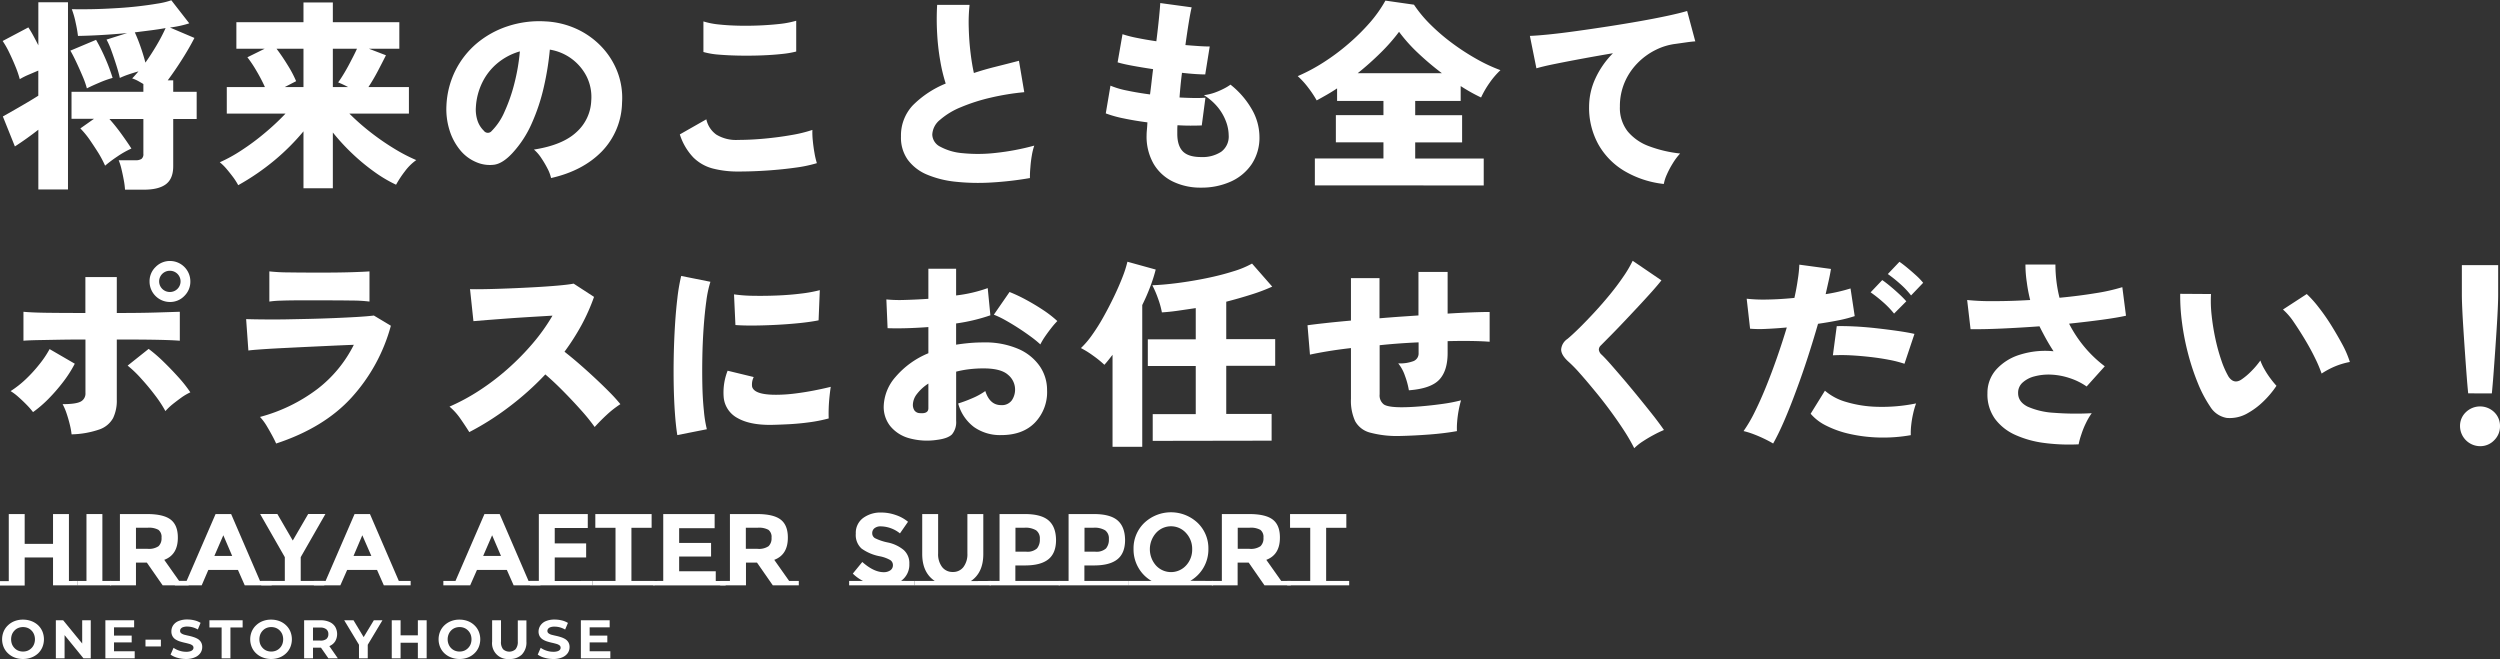
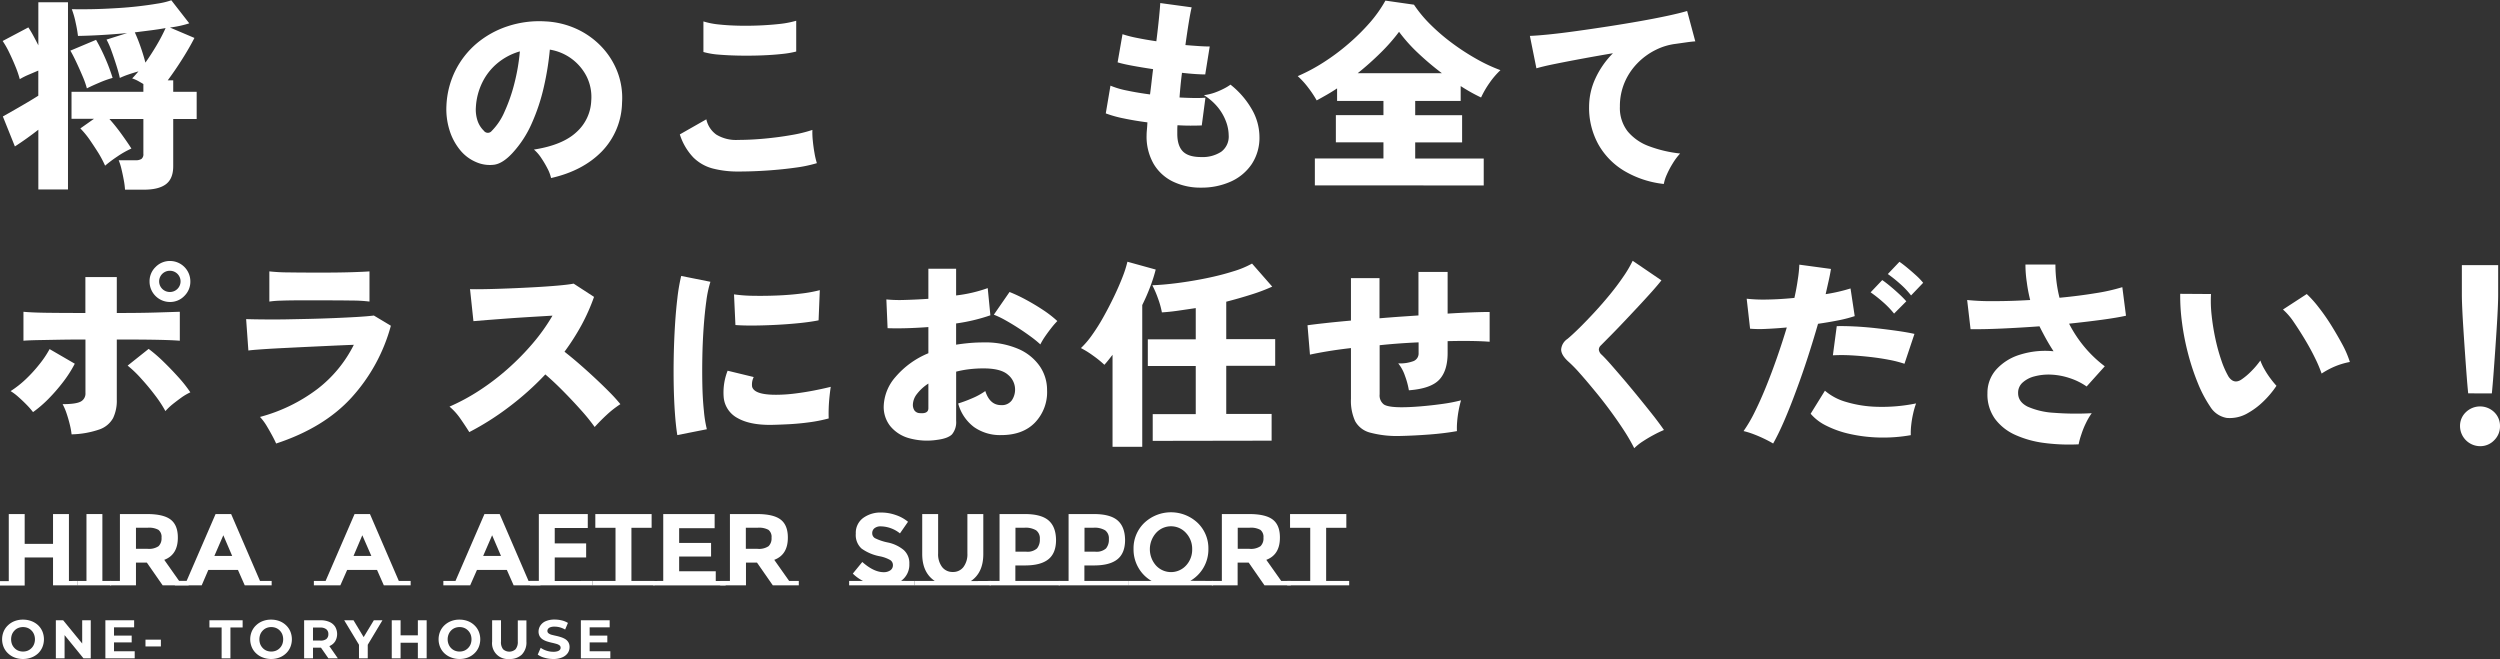
<svg xmlns="http://www.w3.org/2000/svg" width="735.48" height="193.87" viewBox="0 0 735.48 193.87">
  <rect x="0" y="0" width="735.48" height="193.87" fill="#333333" stroke="none" />
  <defs>
    <style>.cls-1{fill:#fff;}</style>
  </defs>
  <g id="レイヤー_2" data-name="レイヤー 2">
    <g id="具">
      <path class="cls-1" d="M11.28,55.74V38.16Q9.6,39.48,7.74,40.8T4.38,43.08L.84,34.26l3.39-1.92Q6.12,31.26,8,30.15t3.27-2V20.76L8.37,22a20.09,20.09,0,0,0-2.55,1.29,30,30,0,0,0-1.26-3.69q-.84-2.07-1.83-4.11A25.65,25.65,0,0,0,.78,12.06l7.56-4q.72,1.08,1.47,2.46t1.47,2.82V.66H20V55.74ZM25.56,26a25.36,25.36,0,0,0-1.26-3.57q-.9-2.13-1.89-4.23t-1.71-3.3l7.56-3.18A54.69,54.69,0,0,1,31,17.22a53.54,53.54,0,0,1,2.13,5.7,29.91,29.91,0,0,0-4,1.44Q27,25.26,25.56,26ZM36.78,55.8A22.57,22.57,0,0,0,36.42,53q-.3-1.65-.69-3.27a16,16,0,0,0-.81-2.58h4.92a3.18,3.18,0,0,0,1.77-.39,1.74,1.74,0,0,0,.57-1.53V35h-10q1.8,2,3.6,4.5t2.88,4.2a26.44,26.44,0,0,0-4.14,2.34,38,38,0,0,0-3.6,2.7,32.88,32.88,0,0,0-2-3.78q-1.26-2-2.64-4a25.85,25.85,0,0,0-2.64-3.18l4-2.82h-6.6V27H42.18V24.72q-.9-.54-1.74-1a12,12,0,0,0-1.56-.66q.48-.48.93-1T40.74,21q-1.5.42-3,.93a25.79,25.79,0,0,0-2.49,1q-.3-1.44-1-3.66t-1.47-4.35a21.72,21.72,0,0,0-1.44-3.27l6.06-1.92q-7.74.72-14.46.84a38.39,38.39,0,0,0-.69-3.93A24.58,24.58,0,0,0,21.12,2.7q2.64.06,5.88,0t6.69-.27q3.45-.18,6.66-.54t5.85-.81a22.74,22.74,0,0,0,4.2-1l5.28,6.78q-1.08.36-2.52.69T50,8.1l7.2,3.06q-1.5,2.94-3.63,6.3t-4.23,6.18h1.62V27h6.9v8h-6.9V48.9q0,3.66-2.13,5.28T42.36,55.8Zm6-37.38q1.74-2.46,3.33-5.16a50.88,50.88,0,0,0,2.61-5q-2,.36-4.32.66l-4.74.6q.84,1.8,1.68,4.2T42.78,18.42Z" />
-       <path class="cls-1" d="M89.28,55.38V38.64a65.92,65.92,0,0,1-8.52,8.52,69.72,69.72,0,0,1-10.68,7.32A18.62,18.62,0,0,0,68.49,52q-1-1.32-2-2.49a14.43,14.43,0,0,0-1.83-1.77A43.8,43.8,0,0,0,71,44.25a68.41,68.41,0,0,0,6.87-5.1A70.68,70.68,0,0,0,84,33.42H66.72v-7.8H77.94a48,48,0,0,0-2.49-4.77,35,35,0,0,0-2.67-4l5.1-2.52H69.54V6.54H89.28V.72h8.64V6.54h19.56v7.8h-8.94l5,1.92q-1,2-2.34,4.56t-2.82,4.8H120.3v7.8H102.78a67.52,67.52,0,0,0,6.27,5.52,72.18,72.18,0,0,0,6.9,4.77,50.14,50.14,0,0,0,6.51,3.39,14.73,14.73,0,0,0-3.3,3.24,30.88,30.88,0,0,0-2.64,4,39.68,39.68,0,0,1-6.3-3.72,60,60,0,0,1-6.45-5.31,62.49,62.49,0,0,1-5.85-6.33V55.38ZM83.76,25.62h5.52V14.34H81.36q1.68,2.22,3.33,4.92a33.17,33.17,0,0,1,2.43,4.62Zm14.16,0h4.5q-.78-.42-1.56-.78t-1.38-.6q.84-1.14,1.89-2.91t2-3.66q1-1.89,1.65-3.33H97.92Z" />
      <path class="cls-1" d="M162.12,52.38a11.17,11.17,0,0,0-1.05-2.79,30.17,30.17,0,0,0-1.86-3.15A11.64,11.64,0,0,0,157.08,44q8.46-1.32,12.54-5.16a13.08,13.08,0,0,0,4.32-9.24,13.55,13.55,0,0,0-1.44-7.26,14.8,14.8,0,0,0-10.74-7.74,83.25,83.25,0,0,1-1.77,11,56.88,56.88,0,0,1-3.57,10.74A31.52,31.52,0,0,1,150.78,45q-2.82,3.06-5.34,3.45a10,10,0,0,1-5.34-.75,12.17,12.17,0,0,1-4.8-3.63,17.19,17.19,0,0,1-3.09-5.88,20.72,20.72,0,0,1-.87-7.17A25.58,25.58,0,0,1,134,20.7a25.26,25.26,0,0,1,6.33-8,27.47,27.47,0,0,1,9.09-5,29.53,29.53,0,0,1,10.95-1.41,24.86,24.86,0,0,1,9.06,2.13,23.73,23.73,0,0,1,7.35,5.13,22.47,22.47,0,0,1,4.83,7.5A21.39,21.39,0,0,1,183,30.24a21.18,21.18,0,0,1-6,14.37Q171.42,50.28,162.12,52.38ZM144.66,38.52a18.09,18.09,0,0,0,3.75-5.61,48.91,48.91,0,0,0,2.91-8.34,58,58,0,0,0,1.62-9.45,18,18,0,0,0-6.57,3.45,17.1,17.1,0,0,0-4.47,5.67A18.89,18.89,0,0,0,140,31.5a10.39,10.39,0,0,0,.51,4.08,7.35,7.35,0,0,0,1.83,2.88A1.45,1.45,0,0,0,144.66,38.52Z" />
      <path class="cls-1" d="M217.2,50.46a29.22,29.22,0,0,1-7.44-.87A12.71,12.71,0,0,1,204,46.35a17.43,17.43,0,0,1-4-6.81l7.8-4.44a7.43,7.43,0,0,0,2.94,4.5,11.11,11.11,0,0,0,6.42,1.56q3.72,0,7.86-.39t7.86-1.05a40.26,40.26,0,0,0,6.12-1.5,22.81,22.81,0,0,0,.12,3.15q.18,1.89.51,3.72a21.82,21.82,0,0,0,.69,2.91,39.66,39.66,0,0,1-6.3,1.32q-3.84.54-8.22.84T217.2,50.46ZM206.94,15.3v-9a22.35,22.35,0,0,0,4.56.9q2.76.3,6,.36t6.39-.09Q227,7.32,229.77,7a27.71,27.71,0,0,0,4.47-.9v9.06a27.85,27.85,0,0,1-4.23.72q-2.73.3-6,.42t-6.6.06q-3.33-.06-6.09-.3A23.06,23.06,0,0,1,206.94,15.3Z" />
-       <path class="cls-1" d="M303,52.38a99.74,99.74,0,0,1-11.52,1.32,62.86,62.86,0,0,1-10.38-.24,29.35,29.35,0,0,1-8.4-2.1A13.49,13.49,0,0,1,267.06,47a11.19,11.19,0,0,1-2-6.84A12.94,12.94,0,0,1,268.53,31a29.2,29.2,0,0,1,9.69-6.42A47.61,47.61,0,0,1,276.63,18a67.27,67.27,0,0,1-.93-8.16,73.55,73.55,0,0,1,0-8.4h9.54A48.85,48.85,0,0,0,285,8.22q.09,3.66.51,7.17t1,6.09q3-1,6.33-1.83t6.93-1.77l1.56,9.24a72.92,72.92,0,0,0-9.93,1.62,53.6,53.6,0,0,0-8.7,2.79,21.86,21.86,0,0,0-6.15,3.72,5.92,5.92,0,0,0-2.28,4.35,4.12,4.12,0,0,0,2.37,3.57,16.62,16.62,0,0,0,6.54,1.89,45.46,45.46,0,0,0,9.6-.06,72.35,72.35,0,0,0,11.49-2.16,18.6,18.6,0,0,0-.72,2.94,34.4,34.4,0,0,0-.42,3.48A28.06,28.06,0,0,0,303,52.38Z" />
      <path class="cls-1" d="M353.34,55.2a18.59,18.59,0,0,1-8.25-1.77,13.32,13.32,0,0,1-5.7-5.22,16.11,16.11,0,0,1-2.07-8.43q0-.66.09-1.62t.15-2.16q-3.72-.48-7-1.17a33.83,33.83,0,0,1-5.25-1.47l1.38-8.16a25,25,0,0,0,4.86,1.44q3.12.66,6.78,1.14.24-1.8.45-3.69t.45-3.75q-3.24-.48-6.06-1t-4.38-1l1.44-8.28a34.49,34.49,0,0,0,4.2,1.08q2.64.54,5.76,1,.48-3.84.78-6.87T341.34.9l9.24,1.26q-.36,1.44-.84,4.38t-1,6.72q2.16.18,4,.3t3.15.12l-1.32,8.22q-1.14,0-2.94-.12t-3.9-.36q-.24,1.86-.42,3.69t-.3,3.57q2.28.12,4.23.15t3.39-.09l-1.08,8.16q-1.5.06-3.33.06t-3.81-.12q-.06.66-.06,1.29v1.23q0,3.48,1.62,5.16t5.4,1.68a10,10,0,0,0,5.91-1.56,5.56,5.56,0,0,0,2.19-4.86,11.9,11.9,0,0,0-.75-3.93,14.85,14.85,0,0,0-2.37-4.2A16.55,16.55,0,0,0,354.18,28a15.47,15.47,0,0,0,3-.69A21.73,21.73,0,0,0,360,26.1a13.77,13.77,0,0,0,2-1.2,25.18,25.18,0,0,1,6.3,7.29,16.34,16.34,0,0,1,2.22,8,14.08,14.08,0,0,1-2.28,8.1,14.6,14.6,0,0,1-6.15,5.13A20.91,20.91,0,0,1,353.34,55.2Z" />
      <path class="cls-1" d="M386.82,54.54V46.62H407V41.88H393v-8h14V29.7H393.36V26q-1.5,1-3,1.86t-3,1.68a31.05,31.05,0,0,0-2.49-3.75,23.56,23.56,0,0,0-3.09-3.39,52.88,52.88,0,0,0,7.59-4.05,63.23,63.23,0,0,0,7.29-5.43A62,62,0,0,0,403,6.66,38.18,38.18,0,0,0,407.58.18l8.4,1.2a37.46,37.46,0,0,0,4.95,5.94,58.11,58.11,0,0,0,6.48,5.52,67.91,67.91,0,0,0,7.11,4.59,47.64,47.64,0,0,0,6.9,3.21,23.39,23.39,0,0,0-3.15,3.66,27.32,27.32,0,0,0-2.55,4.38,50.88,50.88,0,0,1-6-3.36V29.7H416.34v4.2h13.8v8h-13.8v4.74H436.5v7.92Zm12.6-33H424.2a82.07,82.07,0,0,1-7-5.91,46.43,46.43,0,0,1-5.61-6.27,53.78,53.78,0,0,1-5.4,6.15A85.66,85.66,0,0,1,399.42,21.54Z" />
      <path class="cls-1" d="M489.48,54.12A28.9,28.9,0,0,1,478,50.37a21.21,21.21,0,0,1-7.74-7.83,22.2,22.2,0,0,1-2.76-11.16,19.85,19.85,0,0,1,1.83-8.25,25.79,25.79,0,0,1,5.19-7.47q-4.62.78-9,1.59t-7.92,1.53Q454,19.5,452,20.1l-1.92-9.54q1.92-.06,5.52-.42t8.16-1q4.56-.63,9.42-1.38t9.42-1.56q4.56-.81,8.16-1.59t5.58-1.38l2.4,8.94q-1,.06-2.49.27L493,12.9a18.07,18.07,0,0,0-6,1.83,19.67,19.67,0,0,0-5.31,3.9,18.41,18.41,0,0,0-3.75,5.64,17.82,17.82,0,0,0-1.38,7.11,11.18,11.18,0,0,0,2.28,7.26A14.74,14.74,0,0,0,485.1,43a37.26,37.26,0,0,0,9.18,2.16A17.86,17.86,0,0,0,492.15,48a25.66,25.66,0,0,0-1.77,3.33A11.92,11.92,0,0,0,489.48,54.12Z" />
      <path class="cls-1" d="M9.72,121.24a22.67,22.67,0,0,0-1.89-2.16q-1.17-1.2-2.43-2.31a15.3,15.3,0,0,0-2.28-1.71,29.35,29.35,0,0,0,4.47-3.51,41.39,41.39,0,0,0,4-4.38,29.28,29.28,0,0,0,3-4.47L22,107a35.35,35.35,0,0,1-3.45,5.4,53.18,53.18,0,0,1-4.35,5A35.62,35.62,0,0,1,9.72,121.24Zm11.34,6.54a21.39,21.39,0,0,0-.51-2.82q-.39-1.62-.93-3.24a17.07,17.07,0,0,0-1.2-2.82q3.9,0,5.31-.75a2.65,2.65,0,0,0,1.41-2.55V99.88q-4,0-7.65.06l-6.48.12q-2.79.06-4.11.18V91.72q2.4.24,7,.3t11.22.06V81.52h9.24V92.08q7.26,0,11.88-.15l6.66-.21v8.52q-2.22-.18-6.48-.27t-12.06-.09v17.64A11.9,11.9,0,0,1,33.27,123a7.33,7.33,0,0,1-4,3.33A26.71,26.71,0,0,1,21.06,127.78Zm27.6-6.84a35.27,35.27,0,0,0-3-4.59q-1.92-2.55-4.11-4.95a33,33,0,0,0-4-3.84l6.18-4.92a44.06,44.06,0,0,1,4.41,3.81q2.31,2.25,4.44,4.62A39.13,39.13,0,0,1,56,115.42a16.31,16.31,0,0,0-2.58,1.5q-1.38,1-2.64,2A18.7,18.7,0,0,0,48.66,120.94ZM50,88.84A6,6,0,0,1,44,82.78a5.77,5.77,0,0,1,1.77-4.23A5.84,5.84,0,0,1,50,76.78a6,6,0,0,1,6,6,5.84,5.84,0,0,1-1.77,4.29A5.77,5.77,0,0,1,50,88.84Zm0-2.94a3.12,3.12,0,1,0,0-6.24,3.12,3.12,0,0,0-2.25.9,3.11,3.11,0,0,0,0,4.44A3.12,3.12,0,0,0,50,85.9Z" />
      <path class="cls-1" d="M81.24,130.48Q80.76,129.4,80,128t-1.65-2.88a15.79,15.79,0,0,0-1.86-2.46,48.76,48.76,0,0,0,16.89-8.22,37.46,37.46,0,0,0,10.71-13q-3.24.12-7.08.3l-7.71.36-7.26.36q-3.39.18-5.79.36t-3.18.3l-.66-9.24q1.74.06,4.59.09t6.42,0l7.41-.15q3.84-.09,7.47-.24t6.69-.33q3.06-.18,5-.42l5,3A51.31,51.31,0,0,1,103.38,117Q95.28,125.86,81.24,130.48Zm-2-41.76V79.84a52.93,52.93,0,0,0,5.58.3q3.78.06,9.42.06,5.46,0,9.21-.12t5.25-.24v8.88a42.19,42.19,0,0,0-5.07-.3q-3.51-.06-9.39-.06-3.12,0-6.18,0t-5.43.09A25.84,25.84,0,0,0,79.26,88.72Z" />
      <path class="cls-1" d="M138.06,127.12q-1.08-1.74-2.58-3.9a17.83,17.83,0,0,0-3.24-3.6,59.47,59.47,0,0,0,8.82-4.77,70.72,70.72,0,0,0,8.37-6.39,74.21,74.21,0,0,0,7.35-7.5,55.79,55.79,0,0,0,5.76-8.1l-6.54.39q-3.48.21-6.78.45l-5.94.45-4,.33-1-9.42q1.56.06,4.65,0t6.87-.21q3.78-.15,7.56-.36t6.84-.48q3.06-.27,4.56-.57l6,3.9a57.83,57.83,0,0,1-3.69,8.31,68.61,68.61,0,0,1-5,7.83q2.16,1.68,4.5,3.72t4.62,4.17q2.28,2.13,4.2,4.08a46.27,46.27,0,0,1,3.12,3.45,29.33,29.33,0,0,0-3.93,3.06q-1.89,1.74-3.63,3.66a56.55,56.55,0,0,0-4.05-5q-2.49-2.79-5.25-5.58t-5.22-4.89a84.78,84.78,0,0,1-10.77,9.63A80,80,0,0,1,138.06,127.12Z" />
      <path class="cls-1" d="M199.26,128q-.42-2.58-.69-6.27t-.36-8q-.09-4.35,0-8.94t.36-9q.27-4.41.72-8.16a55.35,55.35,0,0,1,1.11-6.45L209,82.9a32.32,32.32,0,0,0-1.2,5.64q-.48,3.48-.78,7.65t-.39,8.58q-.09,4.41,0,8.55t.45,7.53a35.48,35.48,0,0,0,.87,5.43Zm27.3-3Q220.5,125,217,123a7.73,7.73,0,0,1-4.08-5.94,17.48,17.48,0,0,1,1.14-8l7.68,1.86a4.91,4.91,0,0,0-.48,2.82q.6,2.4,7,2.4a45.26,45.26,0,0,0,5.55-.36q2.91-.36,5.67-.9t4.92-1.08q-.18,1.14-.36,2.82t-.24,3.42q-.06,1.74,0,3.06a44.48,44.48,0,0,1-5.76,1.14q-3.12.42-6.12.57T226.56,125Zm-10.2-29.34-.42-9.06a43.6,43.6,0,0,0,5.73.42q3.39.06,7.05-.09t7-.57a39.6,39.6,0,0,0,5.46-1l-.36,8.88q-2.4.48-5.64.81t-6.69.51q-3.45.18-6.63.21T216.36,95.62Z" />
      <path class="cls-1" d="M275.7,129.4a19.7,19.7,0,0,1-8.34-.51,10.87,10.87,0,0,1-5.46-3.54,9.06,9.06,0,0,1-1.92-5.79,13.68,13.68,0,0,1,3.45-8.64,25.38,25.38,0,0,1,9.69-7V96.22q-3.24.24-6.3.33t-5.7,0l-.36-8.46a40.55,40.55,0,0,0,5.43.15q3.27-.09,6.93-.33V79.06h8.16v7.86a41.67,41.67,0,0,0,9.3-2.16l.78,8a53.45,53.45,0,0,1-10.08,2.4v6.24q1.92-.3,3.9-.48t4.14-.18a24.55,24.55,0,0,1,10.29,1.92,14.77,14.77,0,0,1,6.3,5.1,12.35,12.35,0,0,1,2.13,7,12.93,12.93,0,0,1-3.57,9.57Q300.9,128,294.54,128a13.28,13.28,0,0,1-8-2.37,12.81,12.81,0,0,1-4.65-6.93,39.27,39.27,0,0,0,4.11-1.53,19.76,19.76,0,0,0,3.87-2.13q1.32,4.14,4.62,4.14a3.57,3.57,0,0,0,3.18-1.41,5.63,5.63,0,0,0-1.14-7.53q-2.1-1.86-7.2-1.86a35.16,35.16,0,0,0-4.17.24,29.44,29.44,0,0,0-3.87.72v14.46a5.63,5.63,0,0,1-1.23,4Q278.82,129,275.7,129.4Zm-5.1-7.86q2.52.24,2.52-1.44v-7.26a13.29,13.29,0,0,0-3.36,3.06,5.36,5.36,0,0,0-1.2,3.18,3,3,0,0,0,.45,1.65A2,2,0,0,0,270.6,121.54Zm35.46-20.22A30.4,30.4,0,0,0,303.21,99q-1.71-1.26-3.66-2.52t-3.84-2.31a25.41,25.41,0,0,0-3.33-1.59L297,85.9a45.61,45.61,0,0,1,4.89,2.31q2.61,1.41,5,3a32.9,32.9,0,0,1,4.17,3.24,23.84,23.84,0,0,0-1.89,2.19q-1.05,1.35-1.92,2.64A19.7,19.7,0,0,0,306.06,101.32Z" />
      <path class="cls-1" d="M327.3,131.44V104.38l-1.2,1.53q-.6.75-1.2,1.41a31,31,0,0,0-3.33-2.7A27.21,27.21,0,0,0,318,102.4a25,25,0,0,0,3.21-3.75,55.51,55.51,0,0,0,3.36-5.31q1.65-2.94,3.12-6t2.52-5.76A33.07,33.07,0,0,0,331.68,77L340,79.3a44.54,44.54,0,0,1-1.62,5.07q-1,2.67-2.34,5.37v41.7Zm11.82-1.74v-7.86h12.66V107.68h-14.1V99.82h14.1V90.64l-5.31.78q-2.55.36-4.65.48a24.88,24.88,0,0,0-1.14-4.08,29,29,0,0,0-1.68-3.9q3.3-.12,7.47-.66t8.43-1.41q4.26-.87,7.83-2a27.37,27.37,0,0,0,5.61-2.31l5.94,6.78a52.64,52.64,0,0,1-6,2.28q-3.57,1.14-7.53,2.16v11h14.4v7.86h-14.4v14.16H374.1v7.86Z" />
      <path class="cls-1" d="M411.9,128.26a30.82,30.82,0,0,1-8.88-1,7,7,0,0,1-4.35-3.36,14.45,14.45,0,0,1-1.23-6.57V102.4q-3.66.42-6.75.93t-5.31,1l-.72-8.64q2.16-.3,5.46-.66t7.32-.72V81.82h8.4V93.64q2.82-.24,5.73-.45l5.73-.39V80h8.58V92.26q3.9-.24,7.11-.36t5.25-.12v8.76q-4.68-.36-12.36-.18v3.48q0,5.28-2.49,7.89t-8.91,3.09a22.83,22.83,0,0,0-1.14-4.23,11.65,11.65,0,0,0-2-3.69,11.19,11.19,0,0,0,4.56-.69,2.42,2.42,0,0,0,1.44-2.37v-3.12q-2.82.12-5.73.33t-5.73.51V116a3.33,3.33,0,0,0,1.26,3q1.26.81,5.22.81,2.4,0,5.64-.27t6.42-.72a45.51,45.51,0,0,0,5.4-1.05,32.69,32.69,0,0,0-1.14,6.33,22,22,0,0,0-.06,2.73q-3.66.66-8.13,1T411.9,128.26Z" />
      <path class="cls-1" d="M480.78,131.86a54.43,54.43,0,0,0-3-5.19q-1.89-2.91-4.17-6T469,114.79q-2.34-2.85-4.32-5.07a38.16,38.16,0,0,0-3.3-3.36q-2.1-1.92-2.1-3.54a4.13,4.13,0,0,1,1.86-3.12q1.44-1.2,3.48-3.21t4.35-4.5q2.31-2.49,4.53-5.19t4-5.31a34.58,34.58,0,0,0,2.82-4.77l8.46,5.76q-1.08,1.38-2.82,3.33T482.13,90q-2.07,2.22-4.14,4.41t-3.93,4.08l-3.12,3.15a1.66,1.66,0,0,0-.57,1.26,2.32,2.32,0,0,0,.81,1.44q1.14,1.08,3,3.21t4.11,4.77q2.22,2.64,4.41,5.34t4,5q1.8,2.34,2.82,3.84a32.66,32.66,0,0,0-3,1.44q-1.68.9-3.24,1.92A15.81,15.81,0,0,0,480.78,131.86Z" />
      <path class="cls-1" d="M521.64,130.48q-1.08-.66-2.64-1.41t-3.15-1.35a22.38,22.38,0,0,0-2.91-.9,40.41,40.41,0,0,0,3.24-5.52q1.68-3.36,3.36-7.5t3.24-8.61q1.56-4.47,2.88-8.85-3.3.3-6.15.42a34.09,34.09,0,0,1-4.65-.06l-1-8.82a45.44,45.44,0,0,0,6.15.24q3.75-.06,7.89-.48.66-2.94,1-5.43a36.13,36.13,0,0,0,.45-4.35l9.3,1.26q-.24,1.56-.66,3.42l-.9,4a50.38,50.38,0,0,0,7.32-1.68L545.64,93A39.88,39.88,0,0,1,541,94.21q-2.85.57-6.15,1.05-1.38,4.8-3,9.81t-3.39,9.75q-1.74,4.74-3.48,8.79T521.64,130.48Zm40.5-2.46a46.49,46.49,0,0,1-9.45.69,44.71,44.71,0,0,1-8.52-1.05,29.35,29.35,0,0,1-6.9-2.43,14.26,14.26,0,0,1-4.59-3.51l4.2-6.78a16.35,16.35,0,0,0,6.21,3.3,34.82,34.82,0,0,0,9.27,1.44,49.77,49.77,0,0,0,11.34-1,22.43,22.43,0,0,0-.87,3,29,29,0,0,0-.57,3.42A19.84,19.84,0,0,0,562.14,128Zm-1.86-21a34,34,0,0,0-4.56-1.17q-2.64-.51-5.58-.84t-5.76-.48a49.75,49.75,0,0,0-5.16,0l1.14-8.58q2.22-.06,5.25.09t6.27.51q3.24.36,6.21.78t5.13.9Zm-3.06-14.76a26.46,26.46,0,0,0-3.33-3.45A40.1,40.1,0,0,0,550.32,86l3.42-3.6q.9.6,2.28,1.74t2.7,2.37a29,29,0,0,1,2.1,2.13Zm5-5.34a24,24,0,0,0-3.3-3.48,40,40,0,0,0-3.54-2.82l3.42-3.6q.9.6,2.28,1.74t2.7,2.34a19.17,19.17,0,0,1,2,2.1Z" />
      <path class="cls-1" d="M611.52,130.72a56.86,56.86,0,0,1-10-.39,30,30,0,0,1-8.61-2.37,15.14,15.14,0,0,1-6-4.74,12.26,12.26,0,0,1-2.22-7.5,10.29,10.29,0,0,1,2.58-7,15.42,15.42,0,0,1,7-4.38,24.64,24.64,0,0,1,9.87-1q-1.14-1.74-2.16-3.57T600,96q-5.76.42-11.16.66t-9.12.18l-1-8.58a70.61,70.61,0,0,0,8.1.33q4.92,0,10.44-.33-.66-2.64-1-5.28a35.29,35.29,0,0,1-.39-5.16h8.82a40.61,40.61,0,0,0,.3,4.92,40,40,0,0,0,.9,4.86q5.7-.54,10.62-1.35a55.13,55.13,0,0,0,7.86-1.77l1.08,8.4q-2.7.6-7.14,1.2t-9.6,1.14a37,37,0,0,0,4.41,6.72,35.9,35.9,0,0,0,6.09,5.82l-5.34,5.94a19,19,0,0,0-5.07-2.49,20,20,0,0,0-5.4-1,16.28,16.28,0,0,0-4.86.51,8.24,8.24,0,0,0-3.51,1.83,4,4,0,0,0-1.32,3.09q0,2.58,2.82,4a22.19,22.19,0,0,0,7.71,1.8,84.12,84.12,0,0,0,11.13.12,18.84,18.84,0,0,0-1.68,2.85,24.47,24.47,0,0,0-1.38,3.42A20.41,20.41,0,0,0,611.52,130.72Z" />
      <path class="cls-1" d="M661.38,121.48a10.43,10.43,0,0,1-6.3,1.47,7.11,7.11,0,0,1-4.86-3.33,36.93,36.93,0,0,1-3.63-6.9,68.47,68.47,0,0,1-2.85-8.58,73.21,73.21,0,0,1-1.8-9.15,59.27,59.27,0,0,1-.54-8.55l9.06.06a37.07,37.07,0,0,0,.18,6.21,64.8,64.8,0,0,0,1.11,6.93,54.9,54.9,0,0,0,1.77,6.42,25.83,25.83,0,0,0,2.1,4.74q1.56,2.28,3.72.9a18.76,18.76,0,0,0,2.94-2.46,24.26,24.26,0,0,0,2.7-3.18,15,15,0,0,0,1.17,2.52,25.12,25.12,0,0,0,1.8,2.76,27.29,27.29,0,0,0,1.77,2.16,27.93,27.93,0,0,1-4,4.74A21.71,21.71,0,0,1,661.38,121.48ZM683,109.9a39.25,39.25,0,0,0-1.89-4.47q-1.29-2.67-3-5.52t-3.36-5.25a18.61,18.61,0,0,0-3.12-3.6l7-4.56a32.39,32.39,0,0,1,3.57,4q2,2.55,3.81,5.49t3.3,5.73a29.39,29.39,0,0,1,2,4.77,22,22,0,0,0-4.56,1.38A24.28,24.28,0,0,0,683,109.9Z" />
      <path class="cls-1" d="M729.6,131.26a5.94,5.94,0,0,1-5.88-5.88,5.53,5.53,0,0,1,1.74-4.14,6,6,0,0,1,8.31,0,5.58,5.58,0,0,1,1.71,4.14,5.7,5.7,0,0,1-1.71,4.14A5.62,5.62,0,0,1,729.6,131.26Zm-3.48-15.54q-.24-2.4-.48-5.58t-.48-6.63q-.24-3.45-.45-6.72t-.33-5.91q-.12-2.64-.12-4.14V78h10.68v8.76q0,1.5-.12,4.14t-.33,5.91q-.21,3.27-.45,6.72t-.48,6.63q-.24,3.18-.48,5.58Z" />
      <path class="cls-1" d="M22.86,170.91v1.29H15.6V164H7.26v8.25H0v-1.29H2.58V151.23H7.26V160H15.6v-8.76h4.68v19.68Z" />
      <path class="cls-1" d="M32.7,170.91v1.29H22.86v-1.29h2.58V151.23h4.68v19.68Z" />
      <path class="cls-1" d="M35.28,170.91V151.23h7.95q4.89,0,7,1.65t2.09,5.31q0,5-4,6.51l4.38,6.21H55.5v1.29H47.85l-4.65-6.69H40v6.69H32.37v-1.29Zm11.37-10.23a3.18,3.18,0,0,0,.87-2.48,2.64,2.64,0,0,0-.9-2.32,5.76,5.76,0,0,0-3.15-.63H40v6.21h3.42A5,5,0,0,0,46.65,160.68Z" />
      <path class="cls-1" d="M79.92,170.91v1.29H72l-2-4.53H61.29l-1.95,4.53H51.45v-1.29H54.9l8.52-19.68H68l8.49,19.68ZM65.7,157.47l-2.64,6.09h5.25Z" />
-       <path class="cls-1" d="M95.4,170.91v1.29H76.86v-1.29h6.93v-7l-7.26-12.69H81.6l4.53,7.8,4.53-7.8h5.07l-7.26,12.69v7Z" />
      <path class="cls-1" d="M120.81,170.91v1.29h-7.89l-2-4.53h-8.79l-2,4.53H92.34v-1.29h3.45l8.52-19.68h4.53l8.49,19.68Zm-14.22-13.44L104,163.56h5.25Z" />
      <path class="cls-1" d="M159,170.91v1.29h-7.89l-2-4.53h-8.79l-2,4.53h-7.89v-1.29H134l8.52-19.68H147l8.49,19.68Zm-14.22-13.44-2.64,6.09h5.25Z" />
      <path class="cls-1" d="M174.3,170.91v1.29H155.94v-1.29h2.58V151.23h14.4v4.11H163.2v4.53h9.24V164H163.2v6.93Z" />
      <path class="cls-1" d="M192.54,170.91v1.29H174.3v-1.29h6.78V155.28h-5.94v-4.05H191.7v4.05h-5.94v15.63Z" />
      <path class="cls-1" d="M195.12,170.91V151.23h15.12v4.17H199.8v4.32h9.39v4H199.8v4.35h10.77v2.85h2.91v1.29H192.21v-1.29Z" />
      <path class="cls-1" d="M214.74,170.91V151.23h7.95q4.89,0,7,1.65t2.09,5.31q0,5-4,6.51l4.38,6.21H235v1.29h-7.65l-4.65-6.69h-3.24v6.69h-7.59v-1.29Zm11.37-10.23a3.18,3.18,0,0,0,.87-2.48,2.64,2.64,0,0,0-.9-2.32,5.76,5.76,0,0,0-3.15-.63h-3.51v6.21h3.42A5,5,0,0,0,226.11,160.68Z" />
      <path class="cls-1" d="M269,170.91v1.29H249.81v-1.29h4.08a12.17,12.17,0,0,1-3-2.16l2.79-3.42q3.39,3,6.27,3a3.28,3.28,0,0,0,2-.56,1.79,1.79,0,0,0,.74-1.5,1.75,1.75,0,0,0-.78-1.5,10.2,10.2,0,0,0-3.09-1.12,13.46,13.46,0,0,1-5.36-2.27,5.35,5.35,0,0,1-1.69-4.38,5.42,5.42,0,0,1,2.14-4.6,8.65,8.65,0,0,1,5.36-1.62,12.88,12.88,0,0,1,4.2.72,11.25,11.25,0,0,1,3.66,2l-2.37,3.42a9.23,9.23,0,0,0-5.64-2.07,2.83,2.83,0,0,0-1.85.55,1.8,1.8,0,0,0-.67,1.47,1.66,1.66,0,0,0,.82,1.46,15.15,15.15,0,0,0,3.81,1.27,10.75,10.75,0,0,1,4.64,2.21,5.18,5.18,0,0,1,1.65,4.08,5.83,5.83,0,0,1-2.43,5Z" />
      <path class="cls-1" d="M291.48,170.91v1.29H269v-1.29h6q-3.69-2.46-3.69-7.95V151.23h4.68v11.58a6.16,6.16,0,0,0,1.17,4,3.84,3.84,0,0,0,3.15,1.46,3.78,3.78,0,0,0,3.13-1.46,6.21,6.21,0,0,0,1.16-4V151.23h4.68V163q0,5.49-3.66,7.95Z" />
      <path class="cls-1" d="M311.79,170.91v1.29H291.15v-1.29h2.91V151.23h7.41q4.83,0,7,1.87t2.21,5.76q0,3.88-2.27,5.69t-6.91,1.8h-2.79v4.56Zm-6.72-9.56a4,4,0,0,0,.84-2.76,2.93,2.93,0,0,0-1.1-2.58,6,6,0,0,0-3.4-.76h-2.67v7.05h3.15A4.18,4.18,0,0,0,305.07,161.35Z" />
      <path class="cls-1" d="M332.1,170.91v1.29H311.46v-1.29h2.91V151.23h7.41q4.83,0,7,1.87t2.21,5.76q0,3.88-2.27,5.69t-6.91,1.8h-2.79v4.56Zm-6.72-9.56a4,4,0,0,0,.84-2.76,2.93,2.93,0,0,0-1.1-2.58,6,6,0,0,0-3.4-.76h-2.67v7.05h3.15A4.18,4.18,0,0,0,325.38,161.35Z" />
      <path class="cls-1" d="M356.88,170.91v1.29H332.1v-1.29h6.69A10.4,10.4,0,0,1,334.9,167a10.69,10.69,0,0,1-1.42-5.46,10.37,10.37,0,0,1,3.18-7.73,11.44,11.44,0,0,1,15.66,0,10.37,10.37,0,0,1,3.18,7.73,10.66,10.66,0,0,1-5.31,9.33Zm-6.15-9.32a6.85,6.85,0,0,0-1.8-4.78,5.93,5.93,0,0,0-8.85,0,7.23,7.23,0,0,0,0,9.55,6,6,0,0,0,8.85,0A6.81,6.81,0,0,0,350.73,161.59Z" />
      <path class="cls-1" d="M359.46,170.91V151.23h8q4.89,0,7,1.65t2.08,5.31q0,5-4,6.51l4.39,6.21h2.81v1.29H372l-4.65-6.69h-3.25v6.69h-7.59v-1.29Zm11.37-10.23a3.18,3.18,0,0,0,.87-2.48,2.65,2.65,0,0,0-.91-2.32,5.74,5.74,0,0,0-3.15-.63h-3.51v6.21h3.42A5,5,0,0,0,370.83,160.68Z" />
      <path class="cls-1" d="M396.92,170.91v1.29H378.68v-1.29h6.78V155.28h-5.94v-4.05h16.56v4.05h-5.94v15.63Z" />
      <path class="cls-1" d="M6.77,193.87a6.71,6.71,0,0,1-2.45-.43,5.75,5.75,0,0,1-1.95-1.22,5.29,5.29,0,0,1-1.29-1.84,6,6,0,0,1,0-4.61,5.34,5.34,0,0,1,1.29-1.83,5.81,5.81,0,0,1,1.94-1.22,6.66,6.66,0,0,1,2.44-.43,6.83,6.83,0,0,1,2.44.42,5.93,5.93,0,0,1,2,1.21,5.49,5.49,0,0,1,1.28,1.84,6.06,6.06,0,0,1,0,4.63,5.44,5.44,0,0,1-1.28,1.85,5.93,5.93,0,0,1-2,1.21A6.8,6.8,0,0,1,6.77,193.87Zm0-2.19a3.74,3.74,0,0,0,1.39-.26,3.38,3.38,0,0,0,1.11-.76,3.31,3.31,0,0,0,.74-1.13,4,4,0,0,0,0-2.9,3.31,3.31,0,0,0-.74-1.13,3.38,3.38,0,0,0-1.11-.76,3.85,3.85,0,0,0-2.78,0,3.18,3.18,0,0,0-1.11.76,3.46,3.46,0,0,0-.74,1.13,4.17,4.17,0,0,0,0,2.9,3.46,3.46,0,0,0,.74,1.13,3.18,3.18,0,0,0,1.11.76A3.74,3.74,0,0,0,6.75,191.68Z" />
      <path class="cls-1" d="M16.43,193.68v-11.2h2.15l6.6,8.06h-1v-8.06H26.7v11.2H24.56L18,185.62h1v8.06Z" />
      <path class="cls-1" d="M33.54,191.6h6.09v2.08H31v-11.2h8.46v2.08H33.54Zm-.2-4.62h5.4v2h-5.4Z" />
      <path class="cls-1" d="M42.8,190.18v-2h4.53v2Z" />
-       <path class="cls-1" d="M54.77,193.87a9.26,9.26,0,0,1-2.59-.36,6.14,6.14,0,0,1-2-.93l.88-2a6,6,0,0,0,1.7.84,6.26,6.26,0,0,0,2,.33,3.89,3.89,0,0,0,1.24-.16,1.54,1.54,0,0,0,.69-.42.93.93,0,0,0,.23-.62.85.85,0,0,0-.35-.71,2.83,2.83,0,0,0-.94-.43c-.39-.11-.81-.22-1.27-.32s-.92-.23-1.39-.37a5.51,5.51,0,0,1-1.28-.58,2.59,2.59,0,0,1-.92-.94,2.84,2.84,0,0,1-.35-1.46,3.2,3.2,0,0,1,.51-1.76,3.5,3.5,0,0,1,1.56-1.26,6.51,6.51,0,0,1,2.63-.47,8.6,8.6,0,0,1,2.09.25,6.12,6.12,0,0,1,1.8.74l-.81,1.95a6.72,6.72,0,0,0-1.55-.65,6.12,6.12,0,0,0-1.54-.21,3.5,3.5,0,0,0-1.23.17,1.4,1.4,0,0,0-.68.45,1,1,0,0,0-.22.64.87.87,0,0,0,.35.72,2.87,2.87,0,0,0,.93.43c.39.1.81.2,1.28.3a13.62,13.62,0,0,1,1.39.38,6.35,6.35,0,0,1,1.27.56,2.76,2.76,0,0,1,.93.93,2.71,2.71,0,0,1,.36,1.45,3,3,0,0,1-.52,1.73,3.6,3.6,0,0,1-1.57,1.26A6.42,6.42,0,0,1,54.77,193.87Z" />
      <path class="cls-1" d="M65.2,193.68v-9.09H61.61v-2.11h9.77v2.11H67.79v9.09Z" />
      <path class="cls-1" d="M79.81,193.87a6.67,6.67,0,0,1-2.45-.43,5.75,5.75,0,0,1-2-1.22,5.29,5.29,0,0,1-1.29-1.84,6,6,0,0,1,0-4.61,5.34,5.34,0,0,1,1.29-1.83,5.81,5.81,0,0,1,1.94-1.22,6.66,6.66,0,0,1,2.44-.43,6.83,6.83,0,0,1,2.44.42,5.78,5.78,0,0,1,1.94,1.21,5.38,5.38,0,0,1,1.29,1.84,6.06,6.06,0,0,1,0,4.63,5.33,5.33,0,0,1-1.29,1.85,5.78,5.78,0,0,1-1.94,1.21A6.8,6.8,0,0,1,79.81,193.87Zm0-2.19a3.65,3.65,0,0,0,1.38-.26,3.32,3.32,0,0,0,1.12-.76,3.46,3.46,0,0,0,.74-1.13,4.17,4.17,0,0,0,0-2.9,3.46,3.46,0,0,0-.74-1.13,3.32,3.32,0,0,0-1.12-.76,3.65,3.65,0,0,0-1.38-.26,3.74,3.74,0,0,0-1.39.26,3.18,3.18,0,0,0-1.11.76,3.46,3.46,0,0,0-.74,1.13,4.17,4.17,0,0,0,0,2.9,3.46,3.46,0,0,0,.74,1.13,3.18,3.18,0,0,0,1.11.76A3.74,3.74,0,0,0,79.79,191.68Z" />
      <path class="cls-1" d="M89.47,193.68v-11.2h4.85a6.2,6.2,0,0,1,2.59.49,3.7,3.7,0,0,1,1.68,1.4,4.27,4.27,0,0,1,0,4.33,3.64,3.64,0,0,1-1.68,1.37,6.37,6.37,0,0,1-2.59.47H90.89l1.19-1.12v4.26Zm2.61-4-1.19-1.23h3.28A2.76,2.76,0,0,0,96,188a1.79,1.79,0,0,0,.6-1.44,1.75,1.75,0,0,0-.6-1.43,2.76,2.76,0,0,0-1.8-.51H90.89l1.19-1.23Zm4.53,4-2.82-4.06h2.78l2.82,4.06Z" />
      <path class="cls-1" d="M105.61,193.68V189.1l.6,1.57-4.95-8.19H104l3.78,6.27h-1.59l3.79-6.27h2.53l-4.91,8.19.59-1.57v4.58Z" />
      <path class="cls-1" d="M117.85,193.68h-2.6v-11.2h2.6Zm5.27-4.59h-5.47V186.9h5.47Zm-.19-6.61h2.59v11.2h-2.59Z" />
      <path class="cls-1" d="M135.21,193.87a6.66,6.66,0,0,1-2.44-.43,5.9,5.9,0,0,1-2-1.22,5.4,5.4,0,0,1-1.28-1.84,6,6,0,0,1,0-4.61,5.45,5.45,0,0,1,1.28-1.83,6,6,0,0,1,1.95-1.22,6.62,6.62,0,0,1,2.44-.43,6.87,6.87,0,0,1,2.44.42,5.78,5.78,0,0,1,1.94,1.21,5.38,5.38,0,0,1,1.29,1.84,6.06,6.06,0,0,1,0,4.63,5.33,5.33,0,0,1-1.29,1.85,5.78,5.78,0,0,1-1.94,1.21A6.81,6.81,0,0,1,135.21,193.87Zm0-2.19a3.65,3.65,0,0,0,1.38-.26,3.38,3.38,0,0,0,1.11-.76,3.49,3.49,0,0,0,.75-1.13,4.17,4.17,0,0,0,0-2.9,3.49,3.49,0,0,0-.75-1.13,3.38,3.38,0,0,0-1.11-.76,3.65,3.65,0,0,0-1.38-.26,3.7,3.7,0,0,0-1.39.26,3.32,3.32,0,0,0-1.12.76,3.44,3.44,0,0,0-.73,1.13,4,4,0,0,0,0,2.9,3.44,3.44,0,0,0,.73,1.13,3.32,3.32,0,0,0,1.12.76A3.7,3.7,0,0,0,135.2,191.68Z" />
      <path class="cls-1" d="M149.85,193.87a4.64,4.64,0,0,1-5.07-5.13v-6.26h2.61v6.19A3.38,3.38,0,0,0,148,191a2.73,2.73,0,0,0,3.67,0,3.33,3.33,0,0,0,.66-2.3v-6.19h2.54v6.26a5.08,5.08,0,0,1-1.35,3.8A5,5,0,0,1,149.85,193.87Z" />
      <path class="cls-1" d="M162.78,193.87a9.14,9.14,0,0,1-2.58-.36,6,6,0,0,1-2-.93l.87-2a6,6,0,0,0,1.7.84,6.3,6.3,0,0,0,2,.33,3.85,3.85,0,0,0,1.24-.16,1.57,1.57,0,0,0,.7-.42.92.92,0,0,0,.22-.62.85.85,0,0,0-.35-.71,2.83,2.83,0,0,0-.94-.43c-.39-.11-.81-.22-1.27-.32s-.92-.23-1.38-.37a5.33,5.33,0,0,1-1.28-.58,2.7,2.7,0,0,1-.93-.94,2.84,2.84,0,0,1-.34-1.46A3.2,3.2,0,0,1,159,184a3.5,3.5,0,0,1,1.56-1.26,6.48,6.48,0,0,1,2.63-.47,8.72,8.72,0,0,1,2.09.25,6.36,6.36,0,0,1,1.8.74l-.82,1.95a6.72,6.72,0,0,0-1.55-.65,6.06,6.06,0,0,0-1.54-.21,3.5,3.5,0,0,0-1.23.17,1.45,1.45,0,0,0-.68.45,1.08,1.08,0,0,0-.22.64.86.86,0,0,0,.36.72,2.68,2.68,0,0,0,.93.43c.38.1.81.2,1.27.3a13.8,13.8,0,0,1,1.4.38,6,6,0,0,1,1.26.56,2.79,2.79,0,0,1,.94.93,2.71,2.71,0,0,1,.36,1.45,3.11,3.11,0,0,1-.52,1.73,3.69,3.69,0,0,1-1.58,1.26A6.36,6.36,0,0,1,162.78,193.87Z" />
      <path class="cls-1" d="M173.47,191.6h6.09v2.08h-8.67v-11.2h8.47v2.08h-5.89Zm-.19-4.62h5.39v2h-5.39Z" />
    </g>
  </g>
</svg>